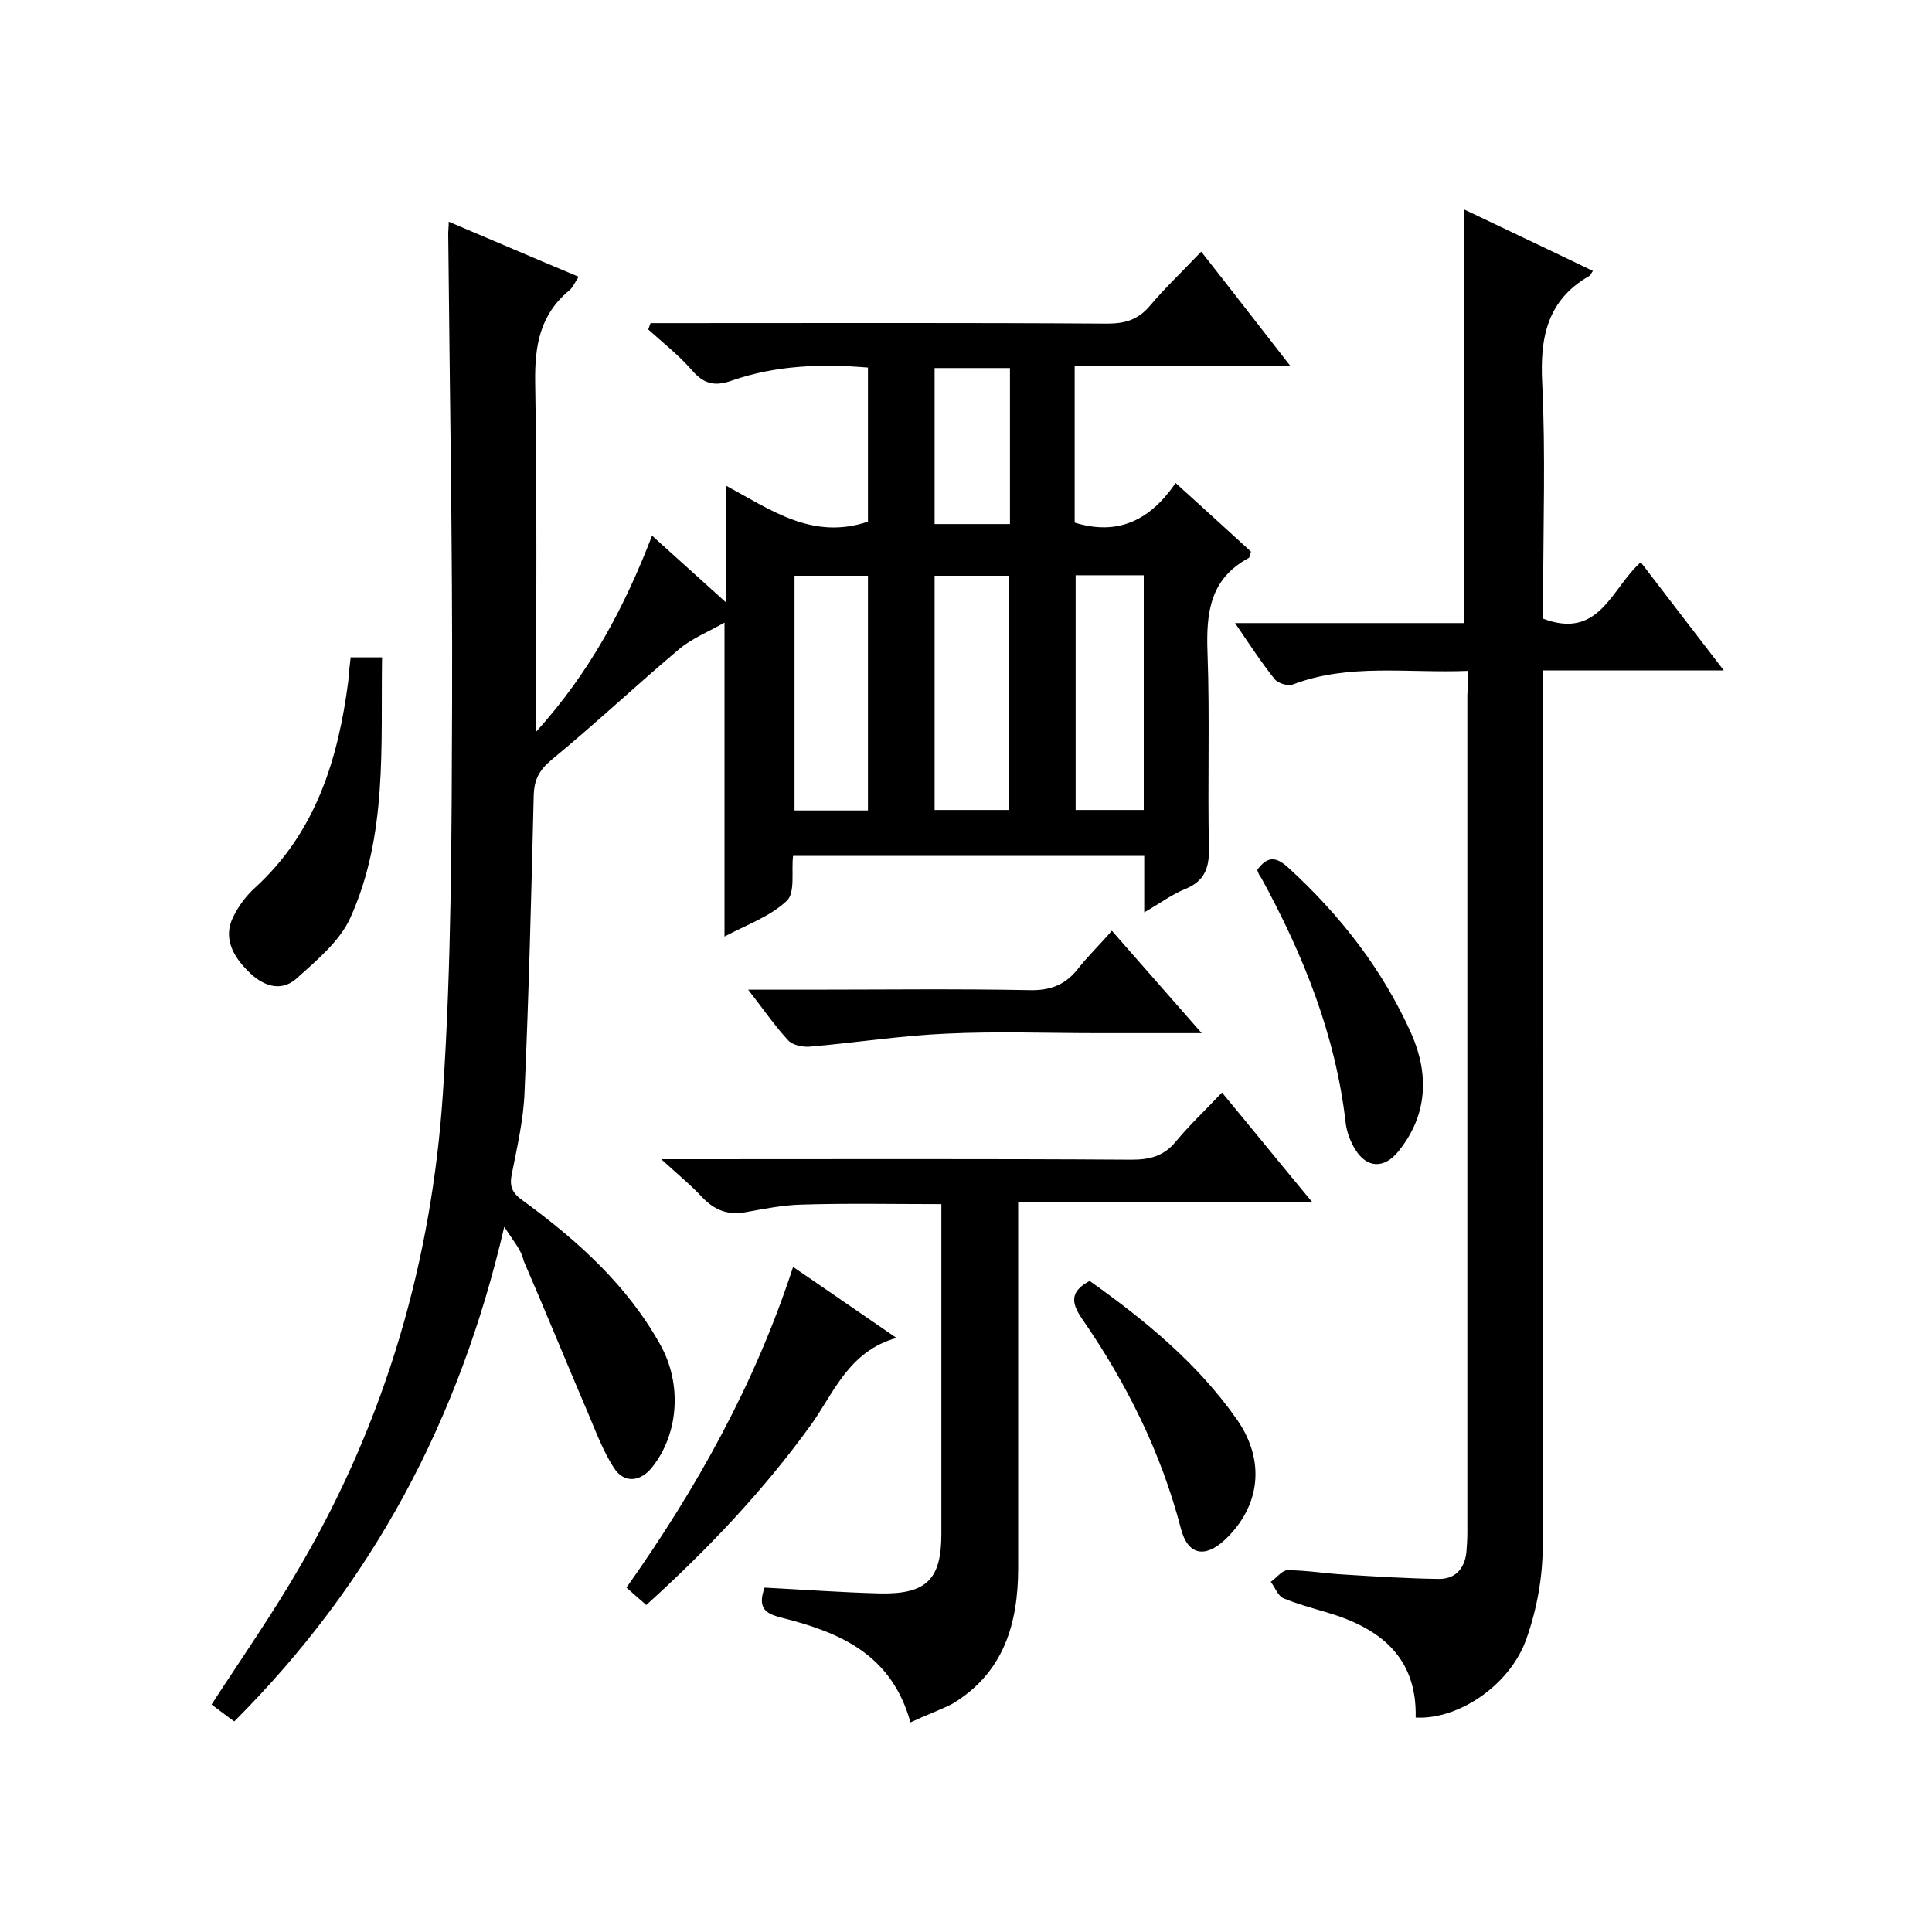
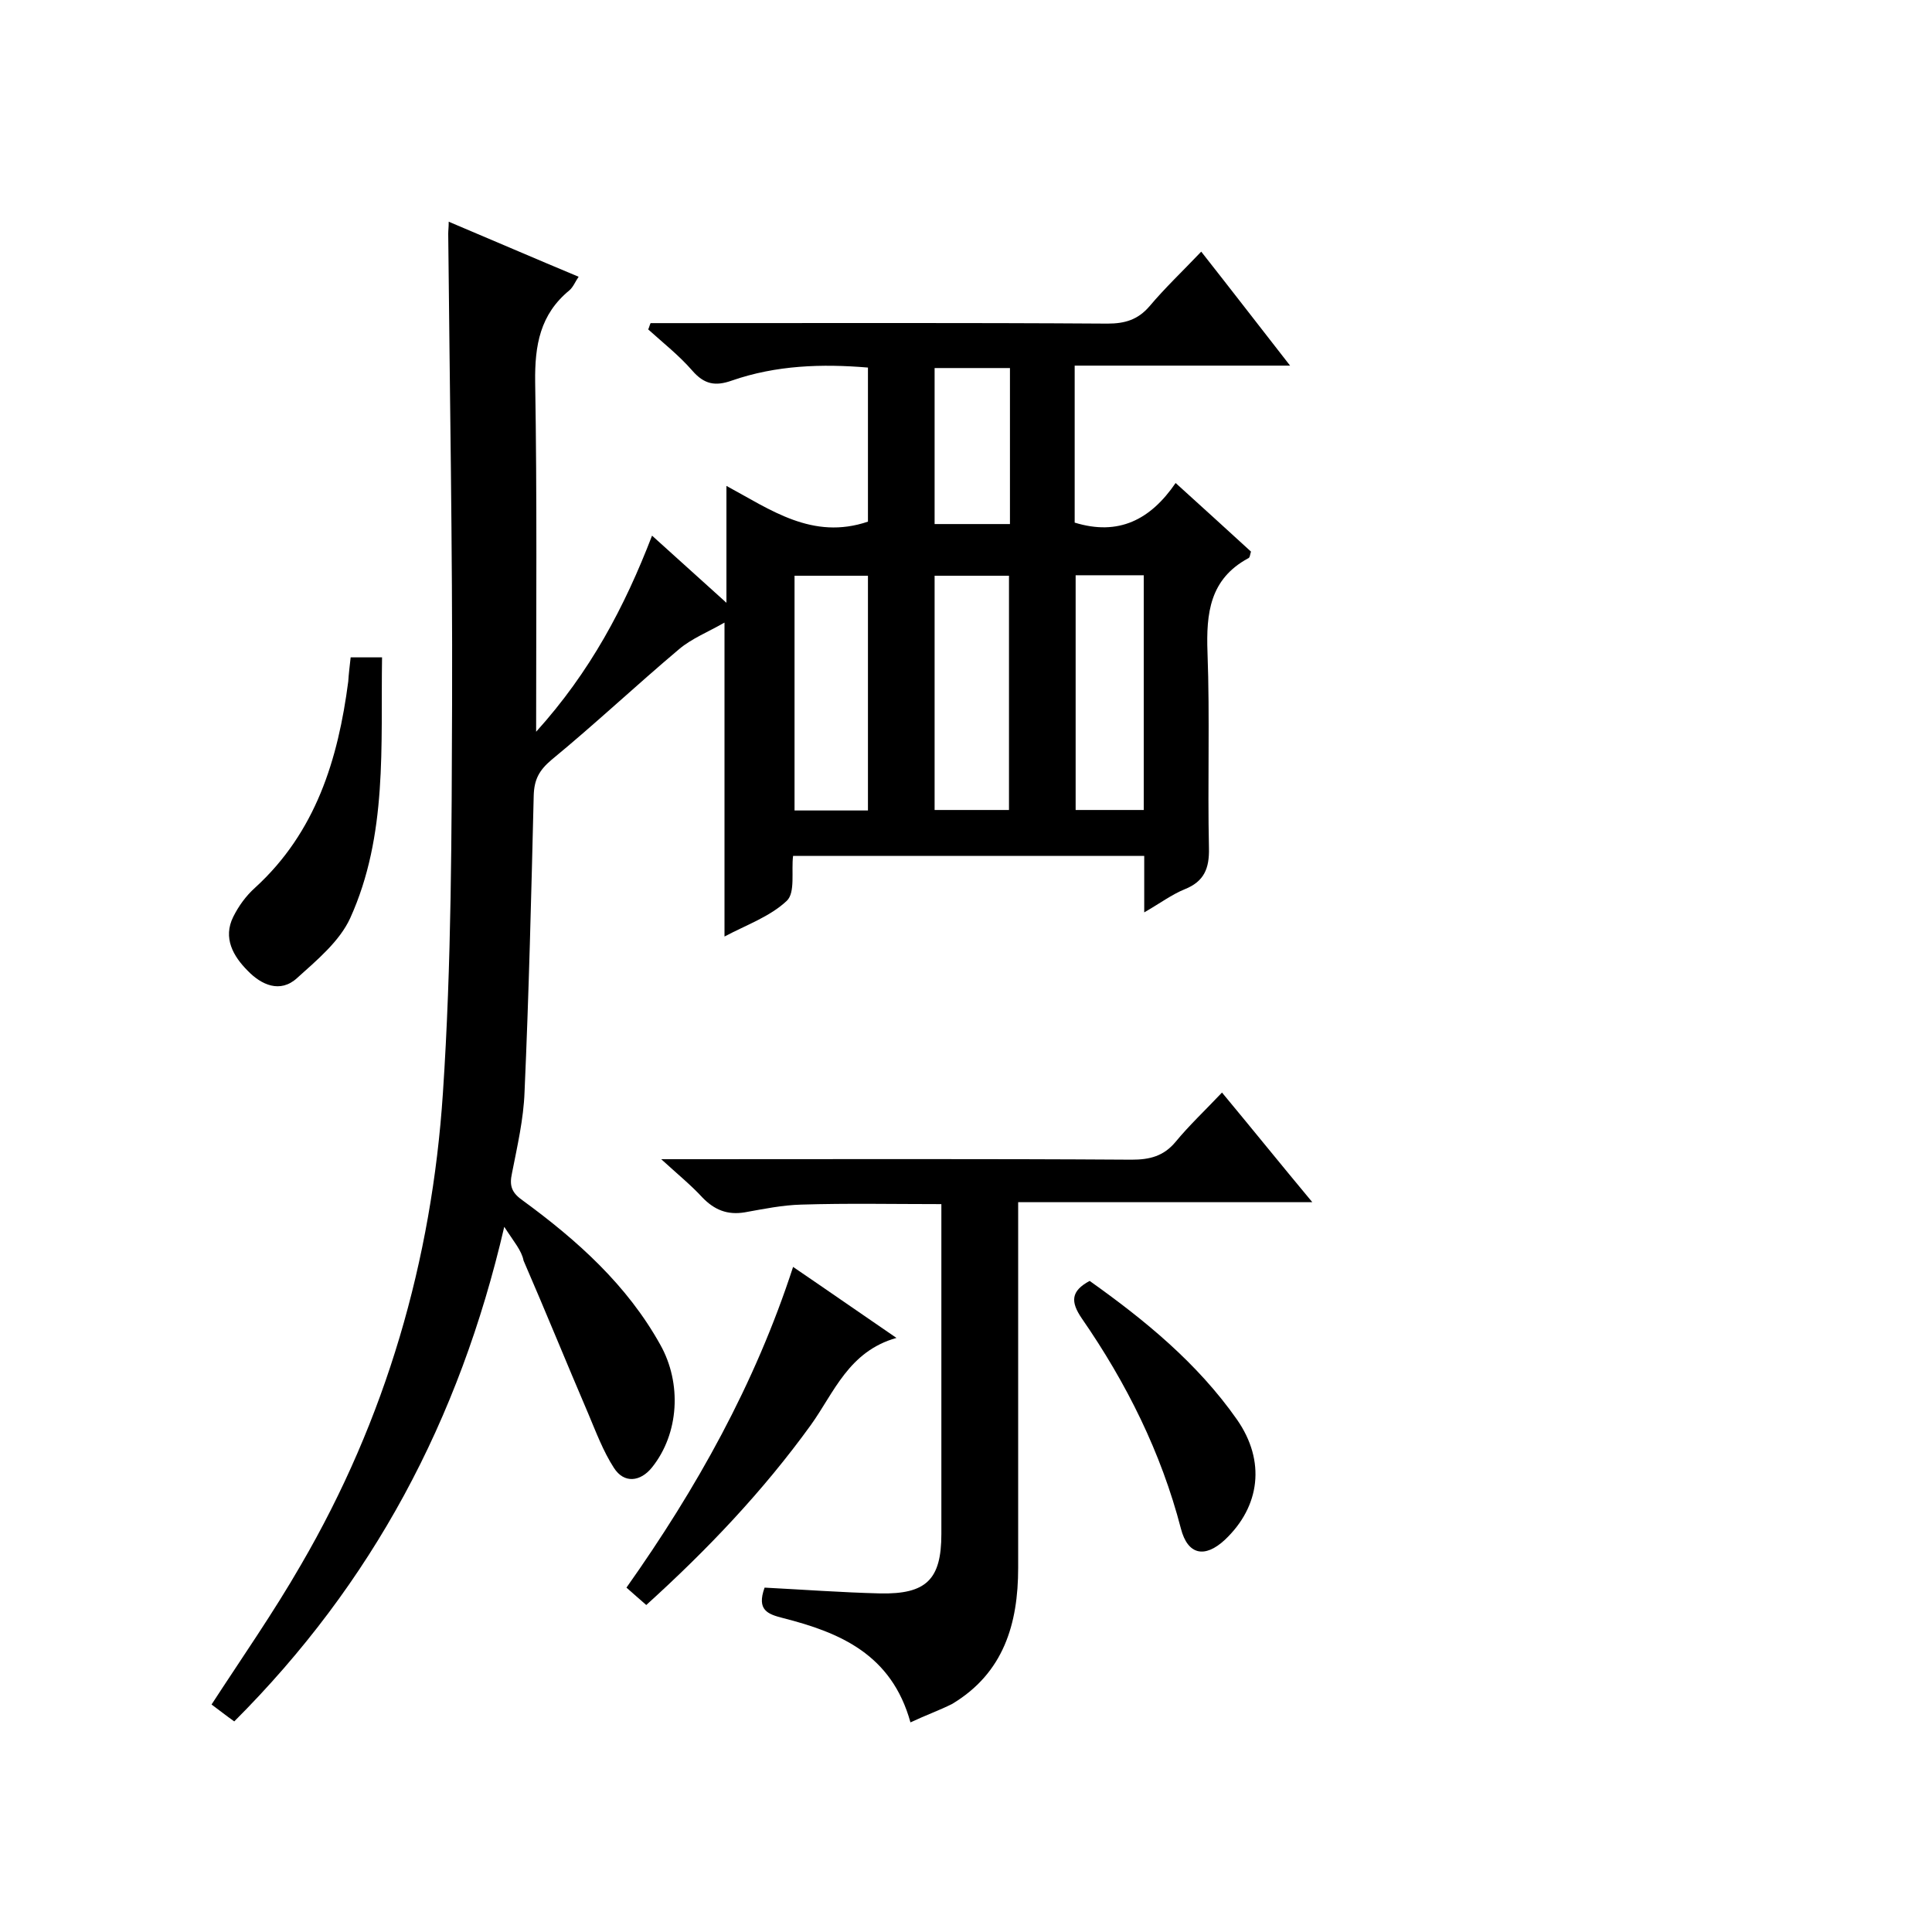
<svg xmlns="http://www.w3.org/2000/svg" enable-background="new 0 0 400 400" viewBox="0 0 400 400">
  <path d="m104.4 254c-9.3 40.1-27.3 73.8-55.9 102.4-1.7-1.2-3.2-2.4-4.7-3.5 6.3-9.7 12.8-19 18.5-28.9 17.6-30.2 27.1-63 29.4-97.7 1.8-26.9 1.8-53.9 1.9-80.9.1-32.3-.5-64.7-.8-97 0-.7.1-1.3.1-2.5 9 3.8 17.8 7.6 26.9 11.4-.7 1-1.1 2.1-1.9 2.8-6.1 5-7.2 11.4-7.1 19 .4 23.7.2 47.3.2 72.4 11.2-12.4 18.3-25.8 24-40.6 5.3 4.8 10.1 9.1 15.4 13.9 0-8.4 0-16 0-24.2 9.1 4.9 17.8 11.3 29.3 7.4 0-10.2 0-20.8 0-31.9-9.5-.8-19-.5-28.2 2.7-3.4 1.2-5.7.8-8.2-2.1-2.7-3.1-6-5.7-9.1-8.5.2-.4.3-.9.5-1.3h5.1c29.8 0 59.7-.1 89.5.1 3.6 0 6.3-.8 8.7-3.6 3.2-3.8 6.8-7.2 10.7-11.3 6.3 8 12 15.4 18.4 23.6-15.2 0-29.8 0-44.6 0v32.5c9.1 2.8 15.7-.6 20.9-8.2 5.5 5 10.6 9.6 15.6 14.2-.2.6-.2 1.3-.6 1.4-7.9 4.3-8.7 11.3-8.4 19.5.5 13.5 0 27 .3 40.5.1 4.2-1 6.9-5 8.5-2.7 1.1-5.1 2.9-8.4 4.8 0-4.4 0-7.9 0-11.7-24.4 0-48.4 0-72.7 0-.4 3.1.5 7.6-1.3 9.3-3.5 3.3-8.4 5-12.9 7.4 0-21.5 0-42.6 0-65-3.5 2-6.8 3.3-9.4 5.5-8.9 7.5-17.4 15.5-26.4 22.9-2.6 2.2-3.6 4.1-3.7 7.4-.5 20.5-1 41-1.9 61.4-.2 5.6-1.5 11.2-2.6 16.8-.6 2.7 0 4.1 2.3 5.7 11.2 8.2 21.5 17.4 28.4 29.8 4.5 8 3.9 18.4-1.7 25.4-2.4 3-5.8 3.4-7.9.1-2.2-3.4-3.7-7.4-5.3-11.2-4.5-10.5-8.8-21.1-13.4-31.7-.4-2.1-2-3.9-4-7zm75.3-86.2c0-16.5 0-32.6 0-48.6-5.3 0-10.2 0-15.2 0v48.6zm29.2-.1c0-16.4 0-32.4 0-48.5-5.3 0-10.2 0-15.4 0v48.5zm27.9 0c0-16.5 0-32.5 0-48.6-4.8 0-9.3 0-14.1 0v48.6zm-43.3-59.2h15.6c0-11 0-21.5 0-32.3-5.3 0-10.3 0-15.6 0z" />
-   <path d="m303.9 138.9c-12.6.5-24.6-1.6-36.2 2.8-1 .4-3.1-.2-3.8-1.1-2.8-3.5-5.2-7.2-8.2-11.6h47.5c0-28.7 0-56.9 0-85.6 8.8 4.2 17.7 8.4 26.6 12.7-.4.5-.5.9-.7 1-8.8 5-10.3 12.8-9.8 22.3.7 14.5.2 29 .2 43.5v5.2c11.7 4.4 14.1-6.3 20.2-11.7 5.6 7.3 11.1 14.5 17.2 22.4-12.9 0-24.8 0-37.4 0v6.8c0 58.2.1 116.3-.1 174.5 0 6.4-1.2 13-3.3 19-3.3 9.7-14.1 17-23 16.5.3-12.6-7.5-18.6-18.5-21.8-3-.9-6-1.7-8.9-2.9-1.1-.5-1.7-2.2-2.6-3.4 1.2-.8 2.3-2.4 3.5-2.4 3.9 0 7.9.7 11.8.9 6.4.4 12.9.8 19.3.9 3.5.1 5.5-2 5.9-5.5.1-1.3.2-2.7.2-4 0-57.8 0-115.6 0-173.5.1-1.4.1-2.8.1-5z" />
  <path d="m188.5 356.6c-3.9-14.1-14.6-18.6-26.4-21.6-3.1-.8-5.5-1.6-3.8-6.3 7.8.4 15.9 1 23.9 1.2 9.6.2 12.7-2.9 12.7-12.3 0-21 0-42 0-63 0-1.6 0-3.3 0-5.3-9.9 0-19.5-.2-29 .1-3.9.1-7.8.9-11.7 1.6-3.6.6-6.3-.5-8.8-3.1-2.3-2.5-5-4.7-8.5-7.9h6.4c30.3 0 60.7-.1 91 .1 3.7 0 6.6-.7 9.1-3.7 2.8-3.4 6.1-6.5 9.6-10.2 6.4 7.7 12.2 14.9 18.7 22.7-20.7 0-40.4 0-60.9 0v6.2 69.5c0 11.6-3 21.8-13.7 28.2-2.6 1.3-5.4 2.3-8.6 3.8z" />
  <path d="m164.2 262.3c7.2 4.9 13.8 9.5 21.4 14.7-9.9 2.8-12.9 11.3-17.7 18-9.9 13.7-21.4 25.8-34.1 37.3-1.4-1.2-2.6-2.3-4.1-3.6 14.5-20.5 26.6-42.1 34.5-66.4z" />
  <path d="m72.6 136.1h6.5c-.3 18.3 1.2 36.8-6.6 54-2.2 4.8-6.9 8.7-11 12.4-3.5 3.2-7.4 1.4-10.2-1.5-3-3-5.2-6.8-3-11.2 1.1-2.2 2.6-4.3 4.5-6 12.6-11.5 17.2-26.6 19.3-42.7.1-1.6.3-3.2.5-5z" />
-   <path d="m230.2 192.7c6.3 7.2 12.1 13.8 18.6 21.2-7.9 0-14.7 0-21.4 0-10.5 0-21-.4-31.4.1-9.5.4-18.9 1.9-28.4 2.7-1.4.1-3.5-.3-4.4-1.3-2.8-3-5.1-6.4-8.3-10.5h12.3c15.3 0 30.6-.2 45.9.1 4.2.1 7.3-1 9.9-4.2 2.1-2.7 4.6-5.1 7.2-8.1z" />
-   <path d="m260.3 180.1c2.2-3 4-2.7 6.5-.4 10.7 9.8 19.5 21.1 25.4 34.3 3.7 8.4 3.4 16.9-2.7 24.4-2.9 3.6-6.5 3.5-8.9-.4-1-1.6-1.8-3.7-2-5.6-2.1-18.2-8.8-34.8-17.5-50.7-.4-.4-.6-1-.8-1.6z" />
  <path d="m225.6 265.2c11.4 8.1 22.3 17 30.5 28.7 6 8.6 4.8 18-2.5 24.9-4.2 3.9-7.7 3.1-9.1-2.3-4.1-15.8-11.3-30.2-20.5-43.5-2.4-3.5-2.3-5.7 1.6-7.8z" />
</svg>